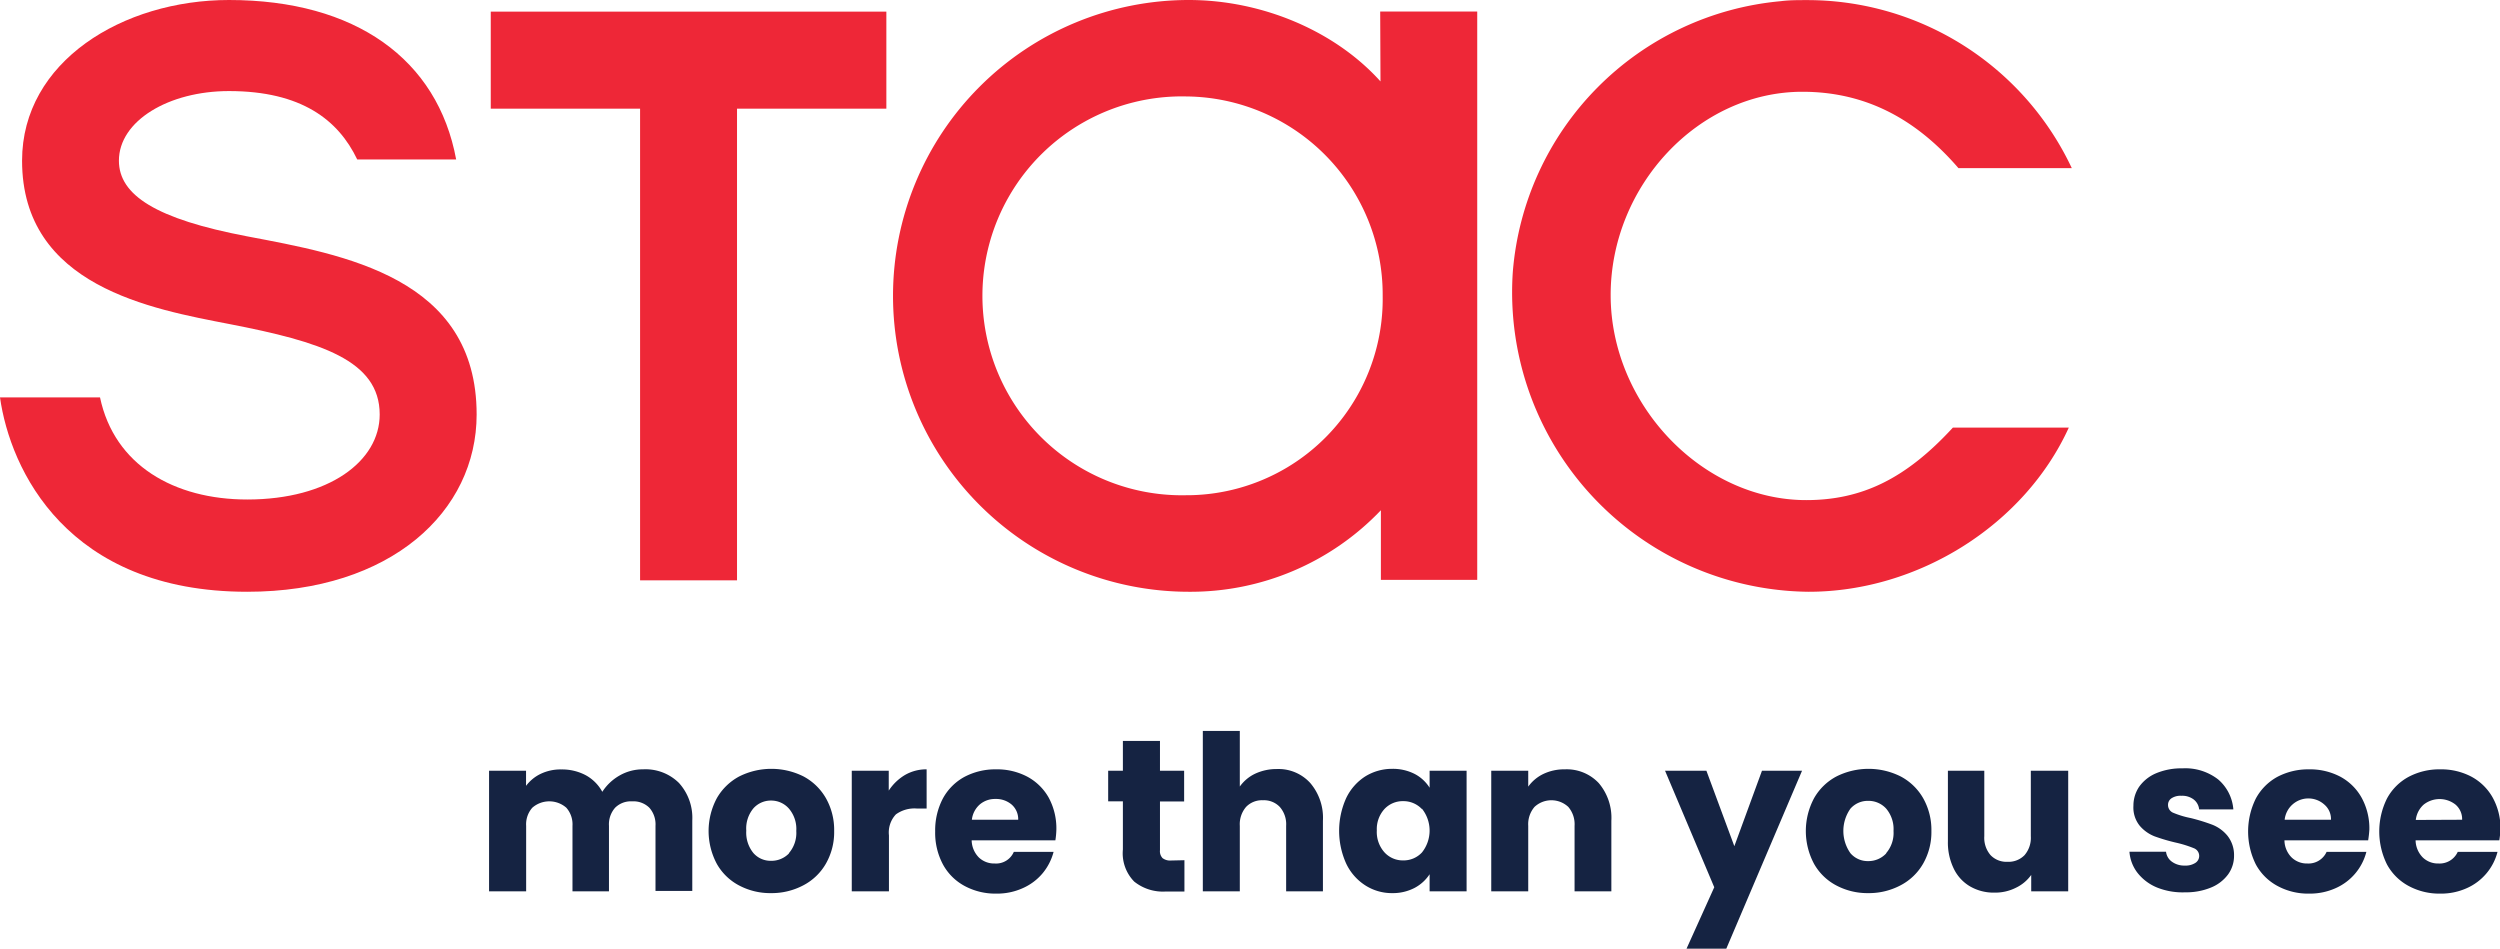
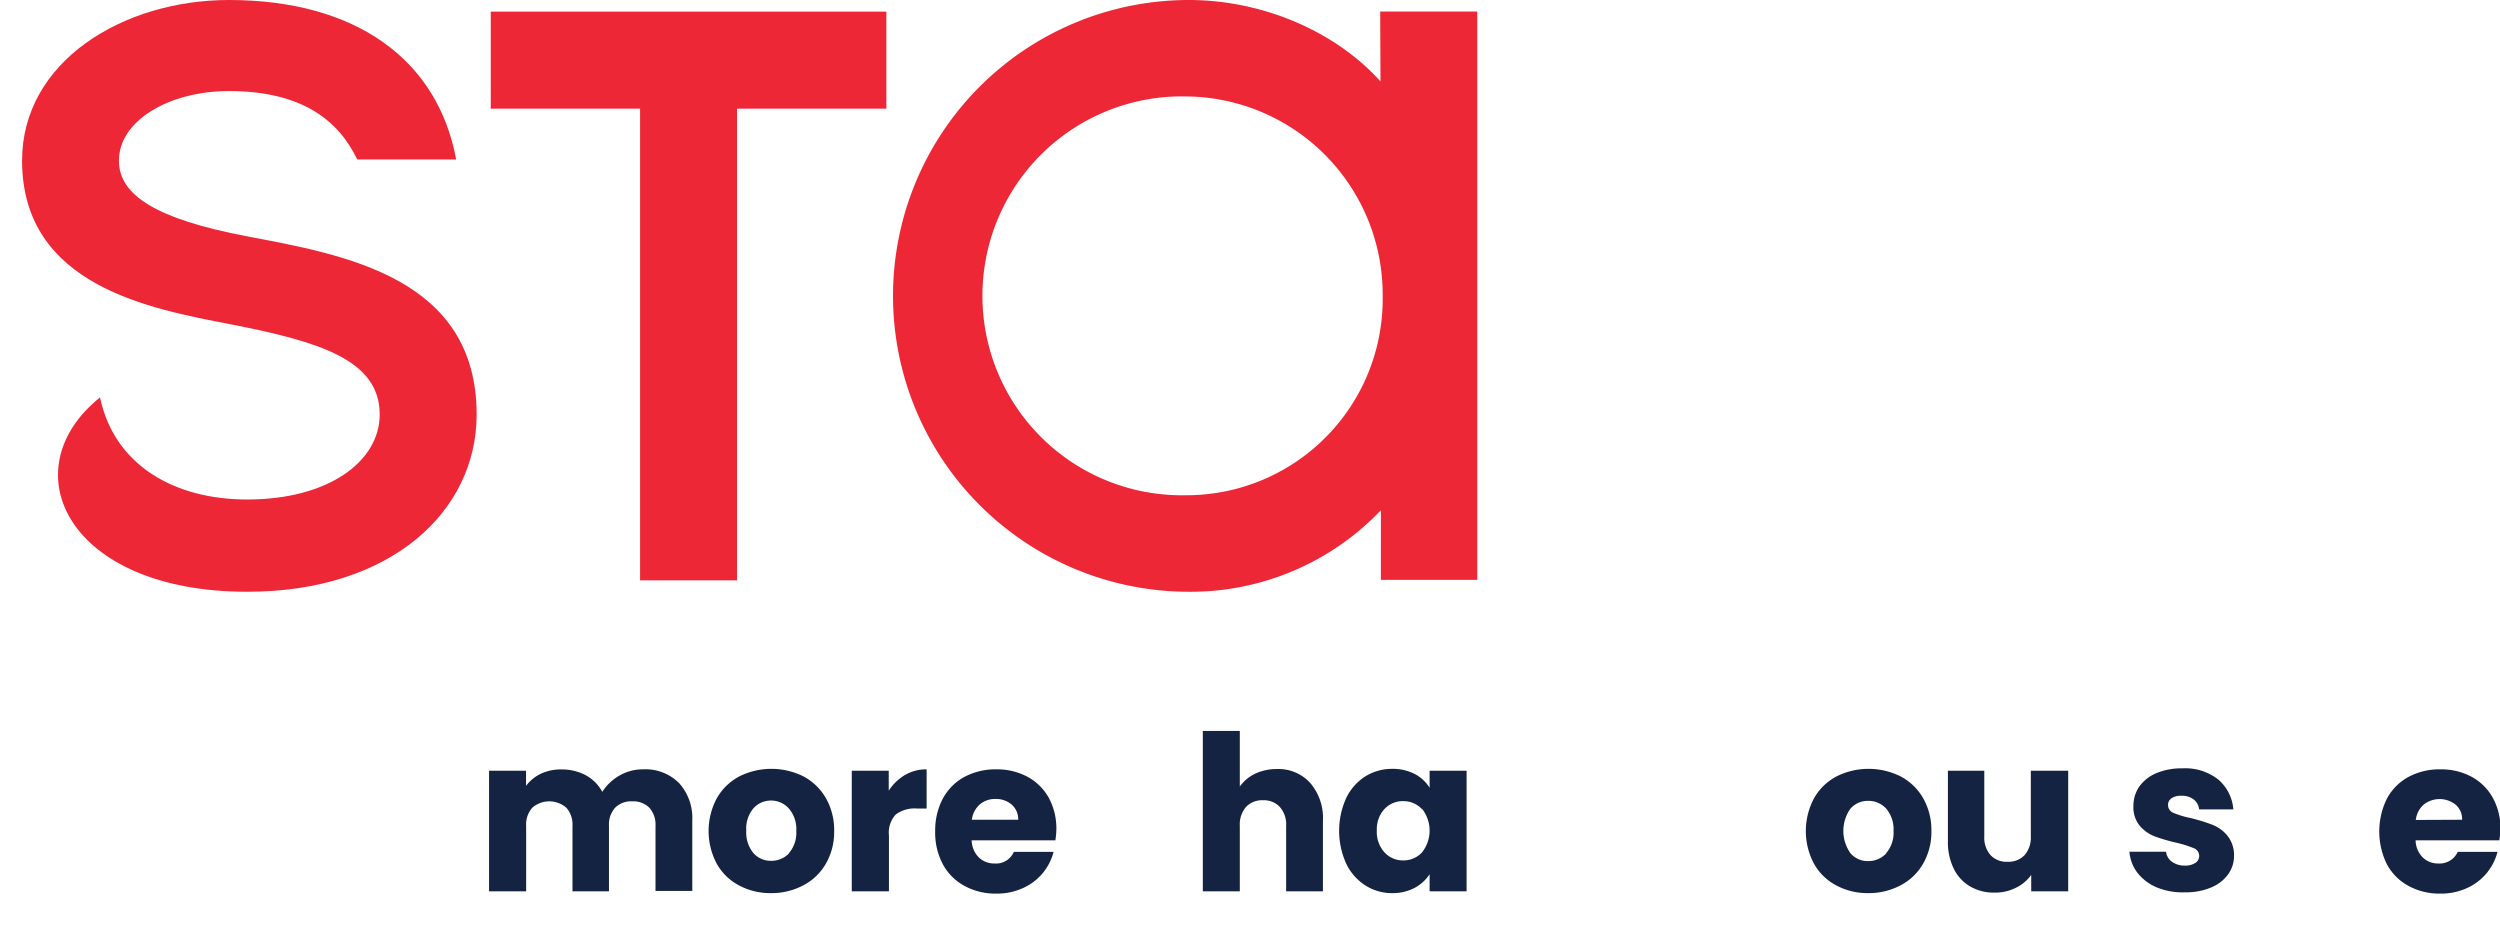
<svg xmlns="http://www.w3.org/2000/svg" id="Capa_1" data-name="Capa 1" viewBox="0 0 251.45 95.42">
  <defs>
    <style>.cls-1{fill:#152342;}.cls-2{fill:#ee2737;}</style>
  </defs>
  <path class="cls-1" d="M68.71,79.23A5.22,5.22,0,0,1,70.05,83v7.09h-3.7V83.54a2.52,2.52,0,0,0-.62-1.82A2.28,2.28,0,0,0,64,81.08a2.25,2.25,0,0,0-1.71.64,2.52,2.52,0,0,0-.62,1.82v6.59H58V83.54a2.52,2.52,0,0,0-.62-1.82,2.6,2.6,0,0,0-3.42,0,2.52,2.52,0,0,0-.62,1.82v6.59H49.61V78h3.72v1.52a4,4,0,0,1,1.48-1.21,4.63,4.63,0,0,1,2.07-.44,5.07,5.07,0,0,1,2.45.58A4.18,4.18,0,0,1,61,80.12a5,5,0,0,1,1.72-1.63,4.68,4.68,0,0,1,2.38-.63A4.77,4.77,0,0,1,68.71,79.23Z" transform="translate(-0.42 -0.48)" />
  <path class="cls-1" d="M74.76,89.54a5.5,5.5,0,0,1-2.24-2.17,7,7,0,0,1,0-6.61,5.67,5.67,0,0,1,2.26-2.19,7.22,7.22,0,0,1,6.45,0,5.67,5.67,0,0,1,2.26,2.19,6.47,6.47,0,0,1,.83,3.3,6.38,6.38,0,0,1-.84,3.3,5.59,5.59,0,0,1-2.29,2.18,6.79,6.79,0,0,1-3.23.77A6.68,6.68,0,0,1,74.76,89.54Zm5-3.24a3.11,3.11,0,0,0,.75-2.24,3.15,3.15,0,0,0-.73-2.24A2.37,2.37,0,0,0,78,81a2.35,2.35,0,0,0-1.8.78,3.17,3.17,0,0,0-.72,2.25,3.24,3.24,0,0,0,.71,2.24,2.29,2.29,0,0,0,1.77.79A2.45,2.45,0,0,0,79.79,86.3Z" transform="translate(-0.42 -0.48)" />
  <path class="cls-1" d="M91.44,78.43a4.27,4.27,0,0,1,2.18-.57V81.8h-1a3.18,3.18,0,0,0-2.09.59,2.65,2.65,0,0,0-.7,2.11v5.63H86.09V78h3.72v2A5,5,0,0,1,91.44,78.43Z" transform="translate(-0.42 -0.48)" />
  <path class="cls-1" d="M106.57,85H98.15a2.52,2.52,0,0,0,.73,1.73,2.22,2.22,0,0,0,1.58.6,1.94,1.94,0,0,0,1.93-1.17h4a5.57,5.57,0,0,1-1.1,2.15,5.47,5.47,0,0,1-2,1.5,6.25,6.25,0,0,1-2.67.55,6.51,6.51,0,0,1-3.18-.77,5.36,5.36,0,0,1-2.18-2.17,6.75,6.75,0,0,1-.78-3.31,6.89,6.89,0,0,1,.77-3.31,5.42,5.42,0,0,1,2.17-2.18,6.64,6.64,0,0,1,3.2-.76,6.52,6.52,0,0,1,3.13.74,5.39,5.39,0,0,1,2.15,2.11,6.5,6.5,0,0,1,.77,3.2A8.19,8.19,0,0,1,106.57,85Zm-3.74-2.07a1.94,1.94,0,0,0-.65-1.52,2.41,2.41,0,0,0-1.64-.57,2.35,2.35,0,0,0-1.57.55,2.4,2.4,0,0,0-.8,1.54Z" transform="translate(-0.42 -0.48)" />
-   <path class="cls-1" d="M119.55,87v3.15h-1.9a4.61,4.61,0,0,1-3.15-1,4.06,4.06,0,0,1-1.14-3.23V81.08h-1.48V78h1.48V75h3.73v3h2.43v3.09h-2.43V86a1,1,0,0,0,.26.79,1.26,1.26,0,0,0,.87.24Z" transform="translate(-0.42 -0.48)" />
  <path class="cls-1" d="M132.21,79.24a5.39,5.39,0,0,1,1.27,3.8v7.09h-3.7V83.54a2.63,2.63,0,0,0-.64-1.9,2.19,2.19,0,0,0-1.69-.67,2.21,2.21,0,0,0-1.7.67,2.67,2.67,0,0,0-.63,1.9v6.59H121.4V74h3.72v5.59a4,4,0,0,1,1.54-1.29,5.1,5.1,0,0,1,2.2-.47A4.31,4.31,0,0,1,132.21,79.24Z" transform="translate(-0.42 -0.48)" />
  <path class="cls-1" d="M135.82,80.75a5.31,5.31,0,0,1,1.92-2.18,5.12,5.12,0,0,1,2.72-.76,4.8,4.8,0,0,1,2.26.52,3.9,3.9,0,0,1,1.49,1.38V78h3.72V90.13h-3.72V88.41a4.07,4.07,0,0,1-1.52,1.38,4.73,4.73,0,0,1-2.25.52,4.94,4.94,0,0,1-2.7-.78,5.28,5.28,0,0,1-1.92-2.19,8,8,0,0,1,0-6.59Zm7.62,1.11a2.55,2.55,0,0,0-1.89-.8,2.51,2.51,0,0,0-1.88.79A3,3,0,0,0,138.9,84a3.07,3.07,0,0,0,.77,2.21,2.49,2.49,0,0,0,1.88.81,2.52,2.52,0,0,0,1.89-.8,3.53,3.53,0,0,0,0-4.4Z" transform="translate(-0.42 -0.48)" />
-   <path class="cls-1" d="M161.22,79.24a5.39,5.39,0,0,1,1.27,3.8v7.09h-3.7V83.54a2.67,2.67,0,0,0-.63-1.9,2.49,2.49,0,0,0-3.4,0,2.67,2.67,0,0,0-.63,1.9v6.59h-3.72V78h3.72V79.6a4,4,0,0,1,1.53-1.28,4.85,4.85,0,0,1,2.15-.46A4.42,4.42,0,0,1,161.22,79.24Z" transform="translate(-0.42 -0.48)" />
-   <path class="cls-1" d="M181.67,78,174.05,95.9h-4l2.79-6.18L167.89,78h4.16l2.81,7.59L177.64,78Z" transform="translate(-0.42 -0.48)" />
  <path class="cls-1" d="M185.12,89.54a5.5,5.5,0,0,1-2.24-2.17,7,7,0,0,1,0-6.61,5.6,5.6,0,0,1,2.26-2.19,7.2,7.2,0,0,1,6.44,0,5.63,5.63,0,0,1,2.27,2.19,6.47,6.47,0,0,1,.83,3.3,6.38,6.38,0,0,1-.84,3.3,5.59,5.59,0,0,1-2.29,2.18,6.79,6.79,0,0,1-3.23.77A6.68,6.68,0,0,1,185.12,89.54Zm5-3.24a3.11,3.11,0,0,0,.75-2.24,3.19,3.19,0,0,0-.73-2.24,2.39,2.39,0,0,0-1.8-.79,2.33,2.33,0,0,0-1.8.78,3.88,3.88,0,0,0,0,4.49,2.29,2.29,0,0,0,1.77.79A2.45,2.45,0,0,0,190.15,86.3Z" transform="translate(-0.42 -0.48)" />
  <path class="cls-1" d="M208.44,78V90.13h-3.72V88.48a4,4,0,0,1-1.54,1.29,4.62,4.62,0,0,1-2.14.49,4.73,4.73,0,0,1-2.46-.62,4.15,4.15,0,0,1-1.65-1.79,6,6,0,0,1-.59-2.77V78H200v6.59a2.67,2.67,0,0,0,.63,1.9,2.21,2.21,0,0,0,1.7.67,2.24,2.24,0,0,0,1.72-.67,2.67,2.67,0,0,0,.63-1.9V78Z" transform="translate(-0.42 -0.48)" />
  <path class="cls-1" d="M217.41,89.76a4.81,4.81,0,0,1-2-1.49,3.93,3.93,0,0,1-.81-2.12h3.68a1.43,1.43,0,0,0,.59,1,2.1,2.1,0,0,0,1.29.39,1.82,1.82,0,0,0,1.07-.27.83.83,0,0,0-.16-1.48,11.44,11.44,0,0,0-1.76-.55,18.71,18.71,0,0,1-2.18-.64,3.77,3.77,0,0,1-1.5-1.07,2.91,2.91,0,0,1-.63-2,3.4,3.4,0,0,1,.57-1.91,4,4,0,0,1,1.7-1.36,6.59,6.59,0,0,1,2.67-.5,5.37,5.37,0,0,1,3.6,1.13,4.41,4.41,0,0,1,1.51,3h-3.44a1.44,1.44,0,0,0-.55-1,1.9,1.9,0,0,0-1.23-.37,1.66,1.66,0,0,0-1,.25.79.79,0,0,0-.35.68.84.84,0,0,0,.55.79,9,9,0,0,0,1.73.52,19.25,19.25,0,0,1,2.2.68,3.76,3.76,0,0,1,1.49,1.09,3.12,3.12,0,0,1,.67,2,3.18,3.18,0,0,1-.6,1.9,4,4,0,0,1-1.72,1.32,6.56,6.56,0,0,1-2.6.48A6.87,6.87,0,0,1,217.41,89.76Z" transform="translate(-0.42 -0.48)" />
-   <path class="cls-1" d="M238.61,85h-8.42a2.48,2.48,0,0,0,.73,1.73,2.2,2.2,0,0,0,1.57.6,2,2,0,0,0,1.94-1.17h4a5.47,5.47,0,0,1-3.09,3.65,6.3,6.3,0,0,1-2.68.55,6.44,6.44,0,0,1-3.17-.77,5.36,5.36,0,0,1-2.18-2.17,7.46,7.46,0,0,1,0-6.62,5.4,5.4,0,0,1,2.16-2.18,6.67,6.67,0,0,1,3.2-.76,6.56,6.56,0,0,1,3.14.74,5.36,5.36,0,0,1,2.14,2.11,6.4,6.4,0,0,1,.78,3.2A10.3,10.3,0,0,1,238.61,85Zm-3.74-2.07a1.91,1.91,0,0,0-.66-1.52,2.4,2.4,0,0,0-4,1.52Z" transform="translate(-0.42 -0.48)" />
  <path class="cls-1" d="M251.8,85h-8.42a2.52,2.52,0,0,0,.73,1.73,2.2,2.2,0,0,0,1.57.6,2,2,0,0,0,1.94-1.17h4a5.47,5.47,0,0,1-3.09,3.65,6.28,6.28,0,0,1-2.67.55,6.48,6.48,0,0,1-3.18-.77,5.36,5.36,0,0,1-2.18-2.17,7.46,7.46,0,0,1,0-6.62,5.36,5.36,0,0,1,2.17-2.18,6.61,6.61,0,0,1,3.2-.76,6.52,6.52,0,0,1,3.13.74,5.36,5.36,0,0,1,2.14,2.11,6.4,6.4,0,0,1,.78,3.2A10.3,10.3,0,0,1,251.8,85Zm-3.74-2.07a1.91,1.91,0,0,0-.66-1.52,2.58,2.58,0,0,0-3.21,0,2.44,2.44,0,0,0-.79,1.54Z" transform="translate(-0.42 -0.48)" />
  <polygon class="cls-2" points="49.36 10.93 64.38 10.93 64.38 58.37 74.13 58.37 74.13 10.93 89.15 10.93 89.15 1.17 49.36 1.17 49.36 10.93" />
-   <path class="cls-2" d="M152.58,27.81A30.12,30.12,0,0,0,182.33,60c11.07,0,21.73-6.76,26.17-16.51H196.84c-4.7,5.11-9.12,7.29-14.75,7.29-10.47,0-19.67-9.63-19.67-20.62S171.25,9.71,181.7,9.71c6.1,0,11.24,2.51,15.7,7.68h11.4A29.41,29.41,0,0,0,182.06.49c-.84,0-1.69,0-2.54.11A29.73,29.73,0,0,0,152.58,27.81Z" transform="translate(-0.42 -0.48)" />
-   <path class="cls-2" d="M25.27,24.25c-9.15-1.74-12.89-4.14-12.89-7.61,0-4,5-7,11.07-7,7.29,0,11,2.91,12.9,6.88H46.3C44.44,6.44,36.17.48,23.45.48,12.78.48,2.64,6.66,2.64,16.64c0,12.65,13.07,14.92,20.89,16.44,9.11,1.77,15.08,3.62,15.08,9.09,0,4.69-5.11,8.55-13.32,8.55-7.34,0-13.37-3.44-14.81-10.27H.42C1.44,47.7,7.15,60,25.28,60c14.48,0,23.08-8.09,23.08-17.83C48.36,28.36,35,26.1,25.27,24.25Z" transform="translate(-0.42 -0.48)" />
+   <path class="cls-2" d="M25.27,24.25c-9.15-1.74-12.89-4.14-12.89-7.61,0-4,5-7,11.07-7,7.29,0,11,2.91,12.9,6.88H46.3C44.44,6.44,36.17.48,23.45.48,12.78.48,2.64,6.66,2.64,16.64c0,12.65,13.07,14.92,20.89,16.44,9.11,1.77,15.08,3.62,15.08,9.09,0,4.69-5.11,8.55-13.32,8.55-7.34,0-13.37-3.44-14.81-10.27C1.44,47.7,7.15,60,25.28,60c14.48,0,23.08-8.09,23.08-17.83C48.36,28.36,35,26.1,25.27,24.25Z" transform="translate(-0.42 -0.48)" />
  <path class="cls-2" d="M139.27,8.67C134.75,3.64,127.45.49,120,.48h0a29.76,29.76,0,1,0,0,59.52h0a26.44,26.44,0,0,0,19.31-8.2v7H149V1.64h-9.76ZM119.74,50.29a20.06,20.06,0,1,1,0-40.11,19.93,19.93,0,0,1,19.75,20.06A19.74,19.74,0,0,1,120,50.29" transform="translate(-0.42 -0.48)" />
</svg>